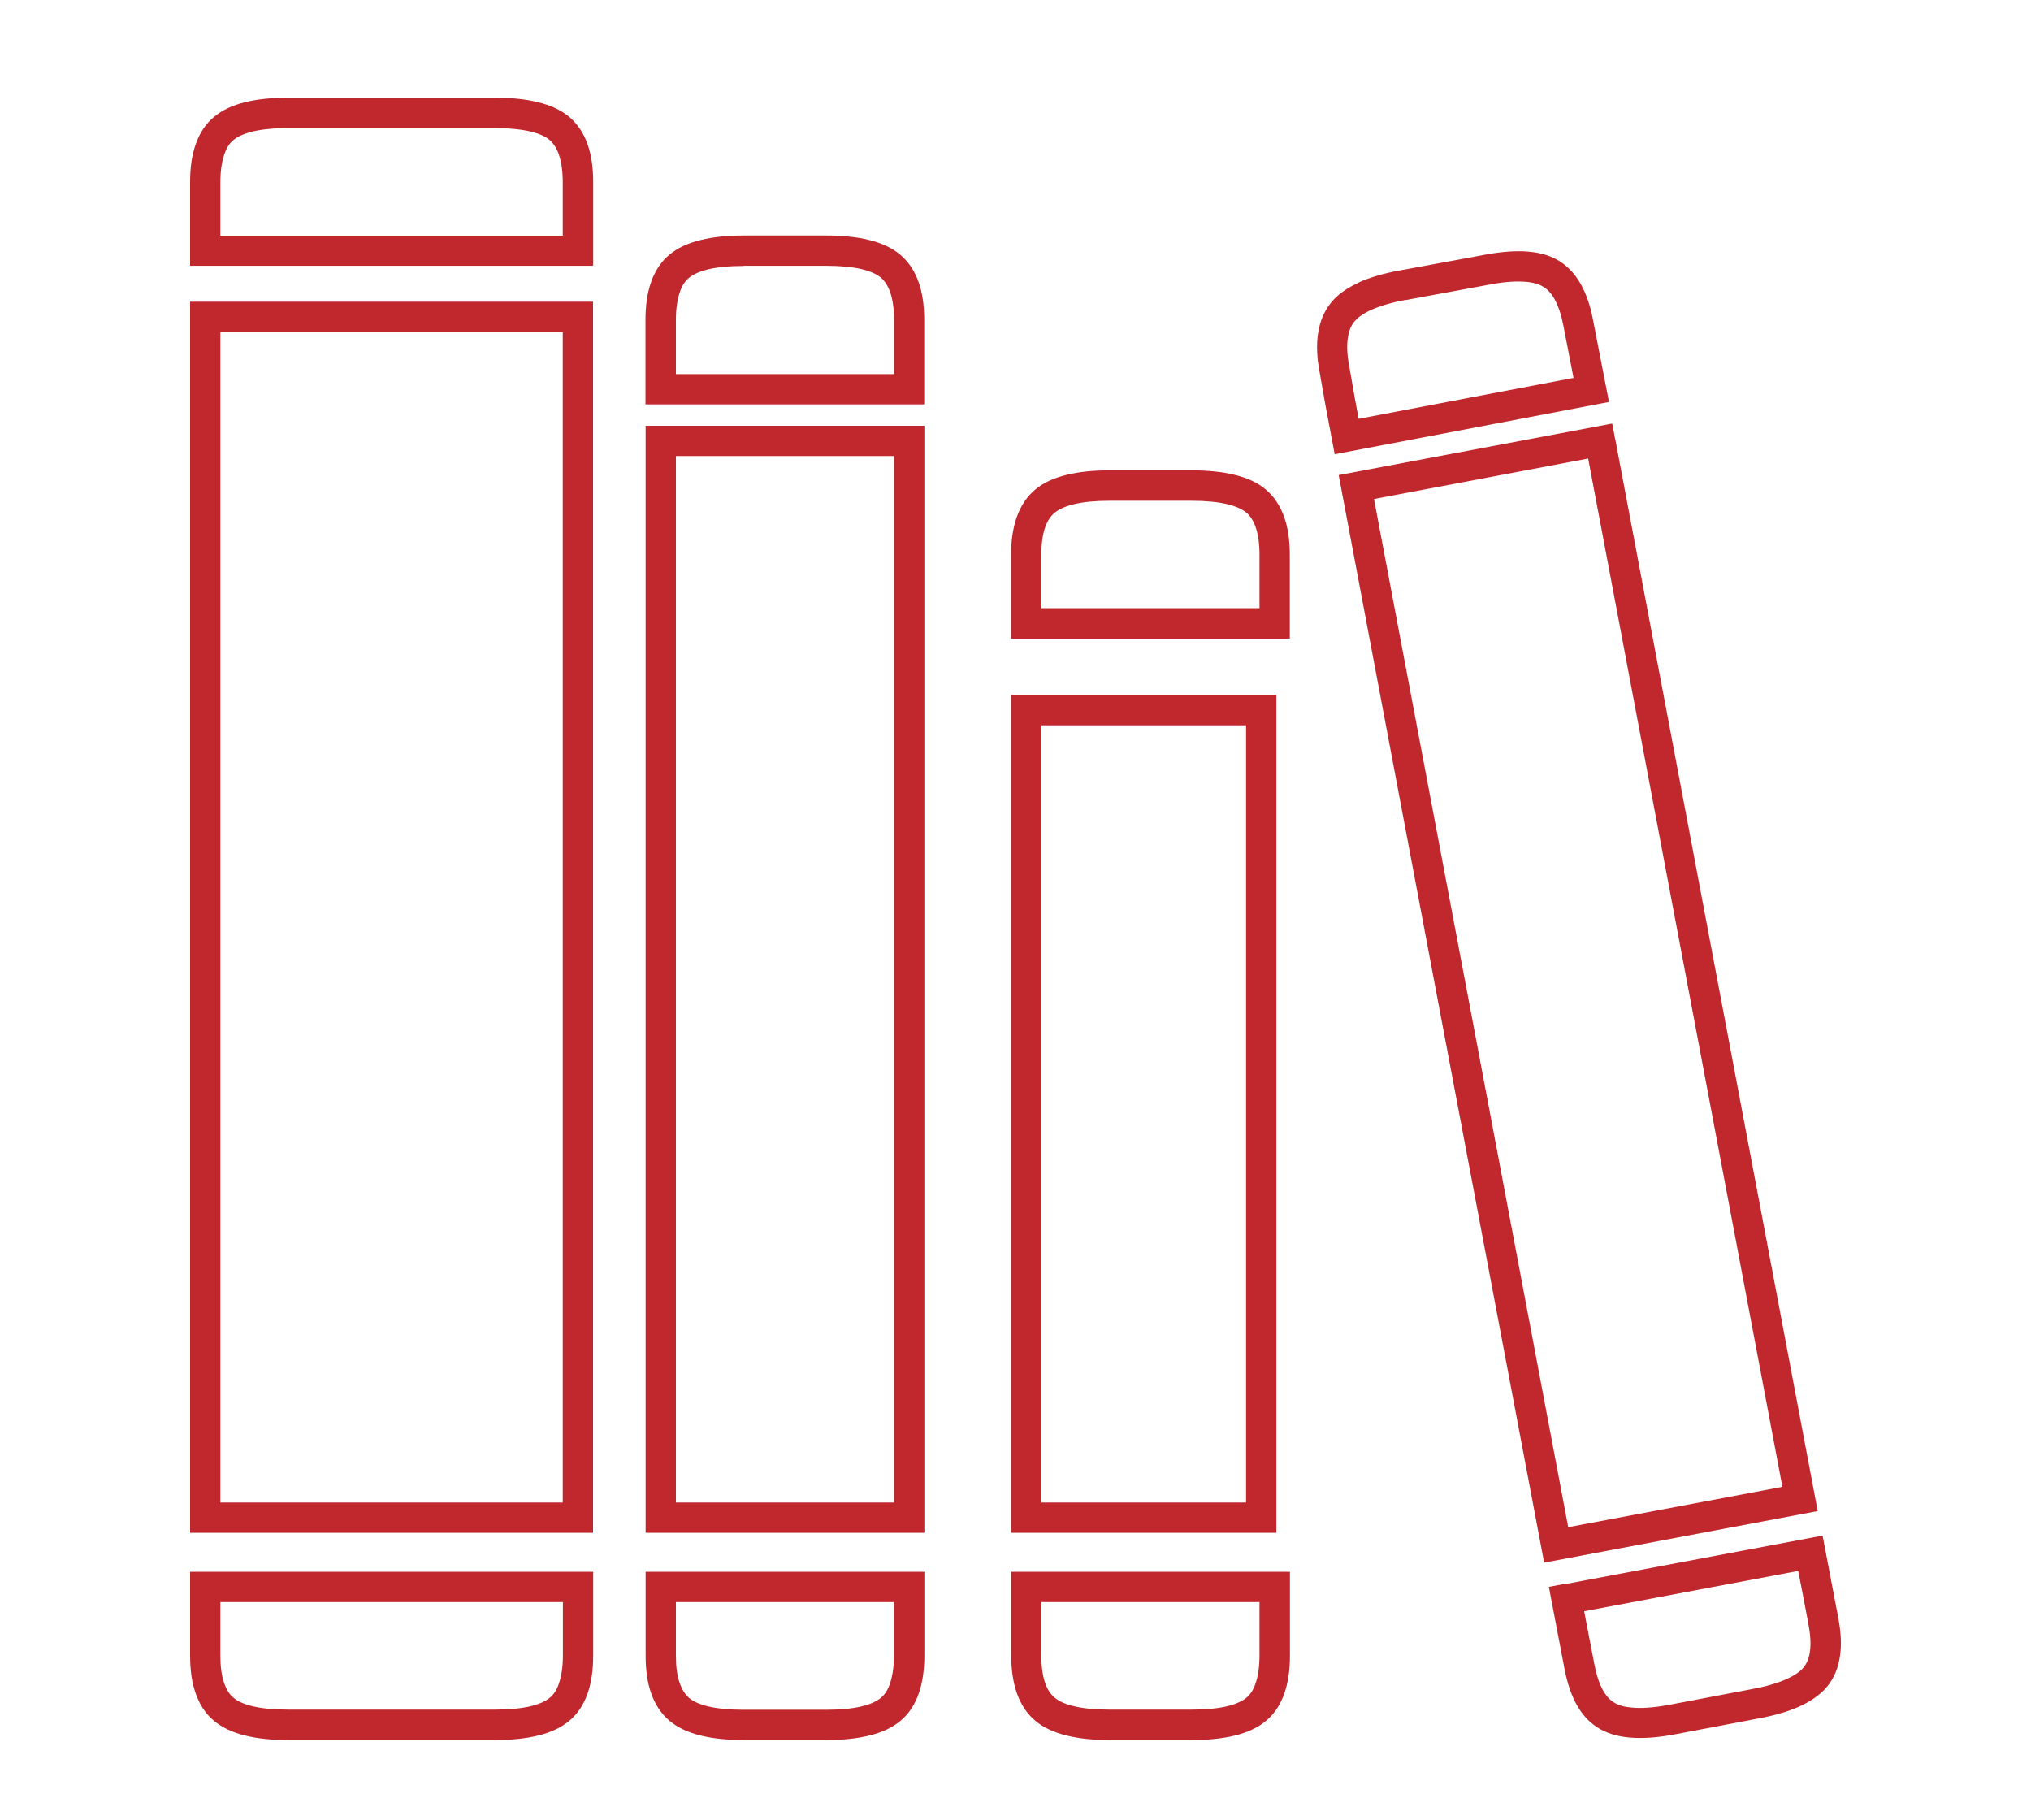
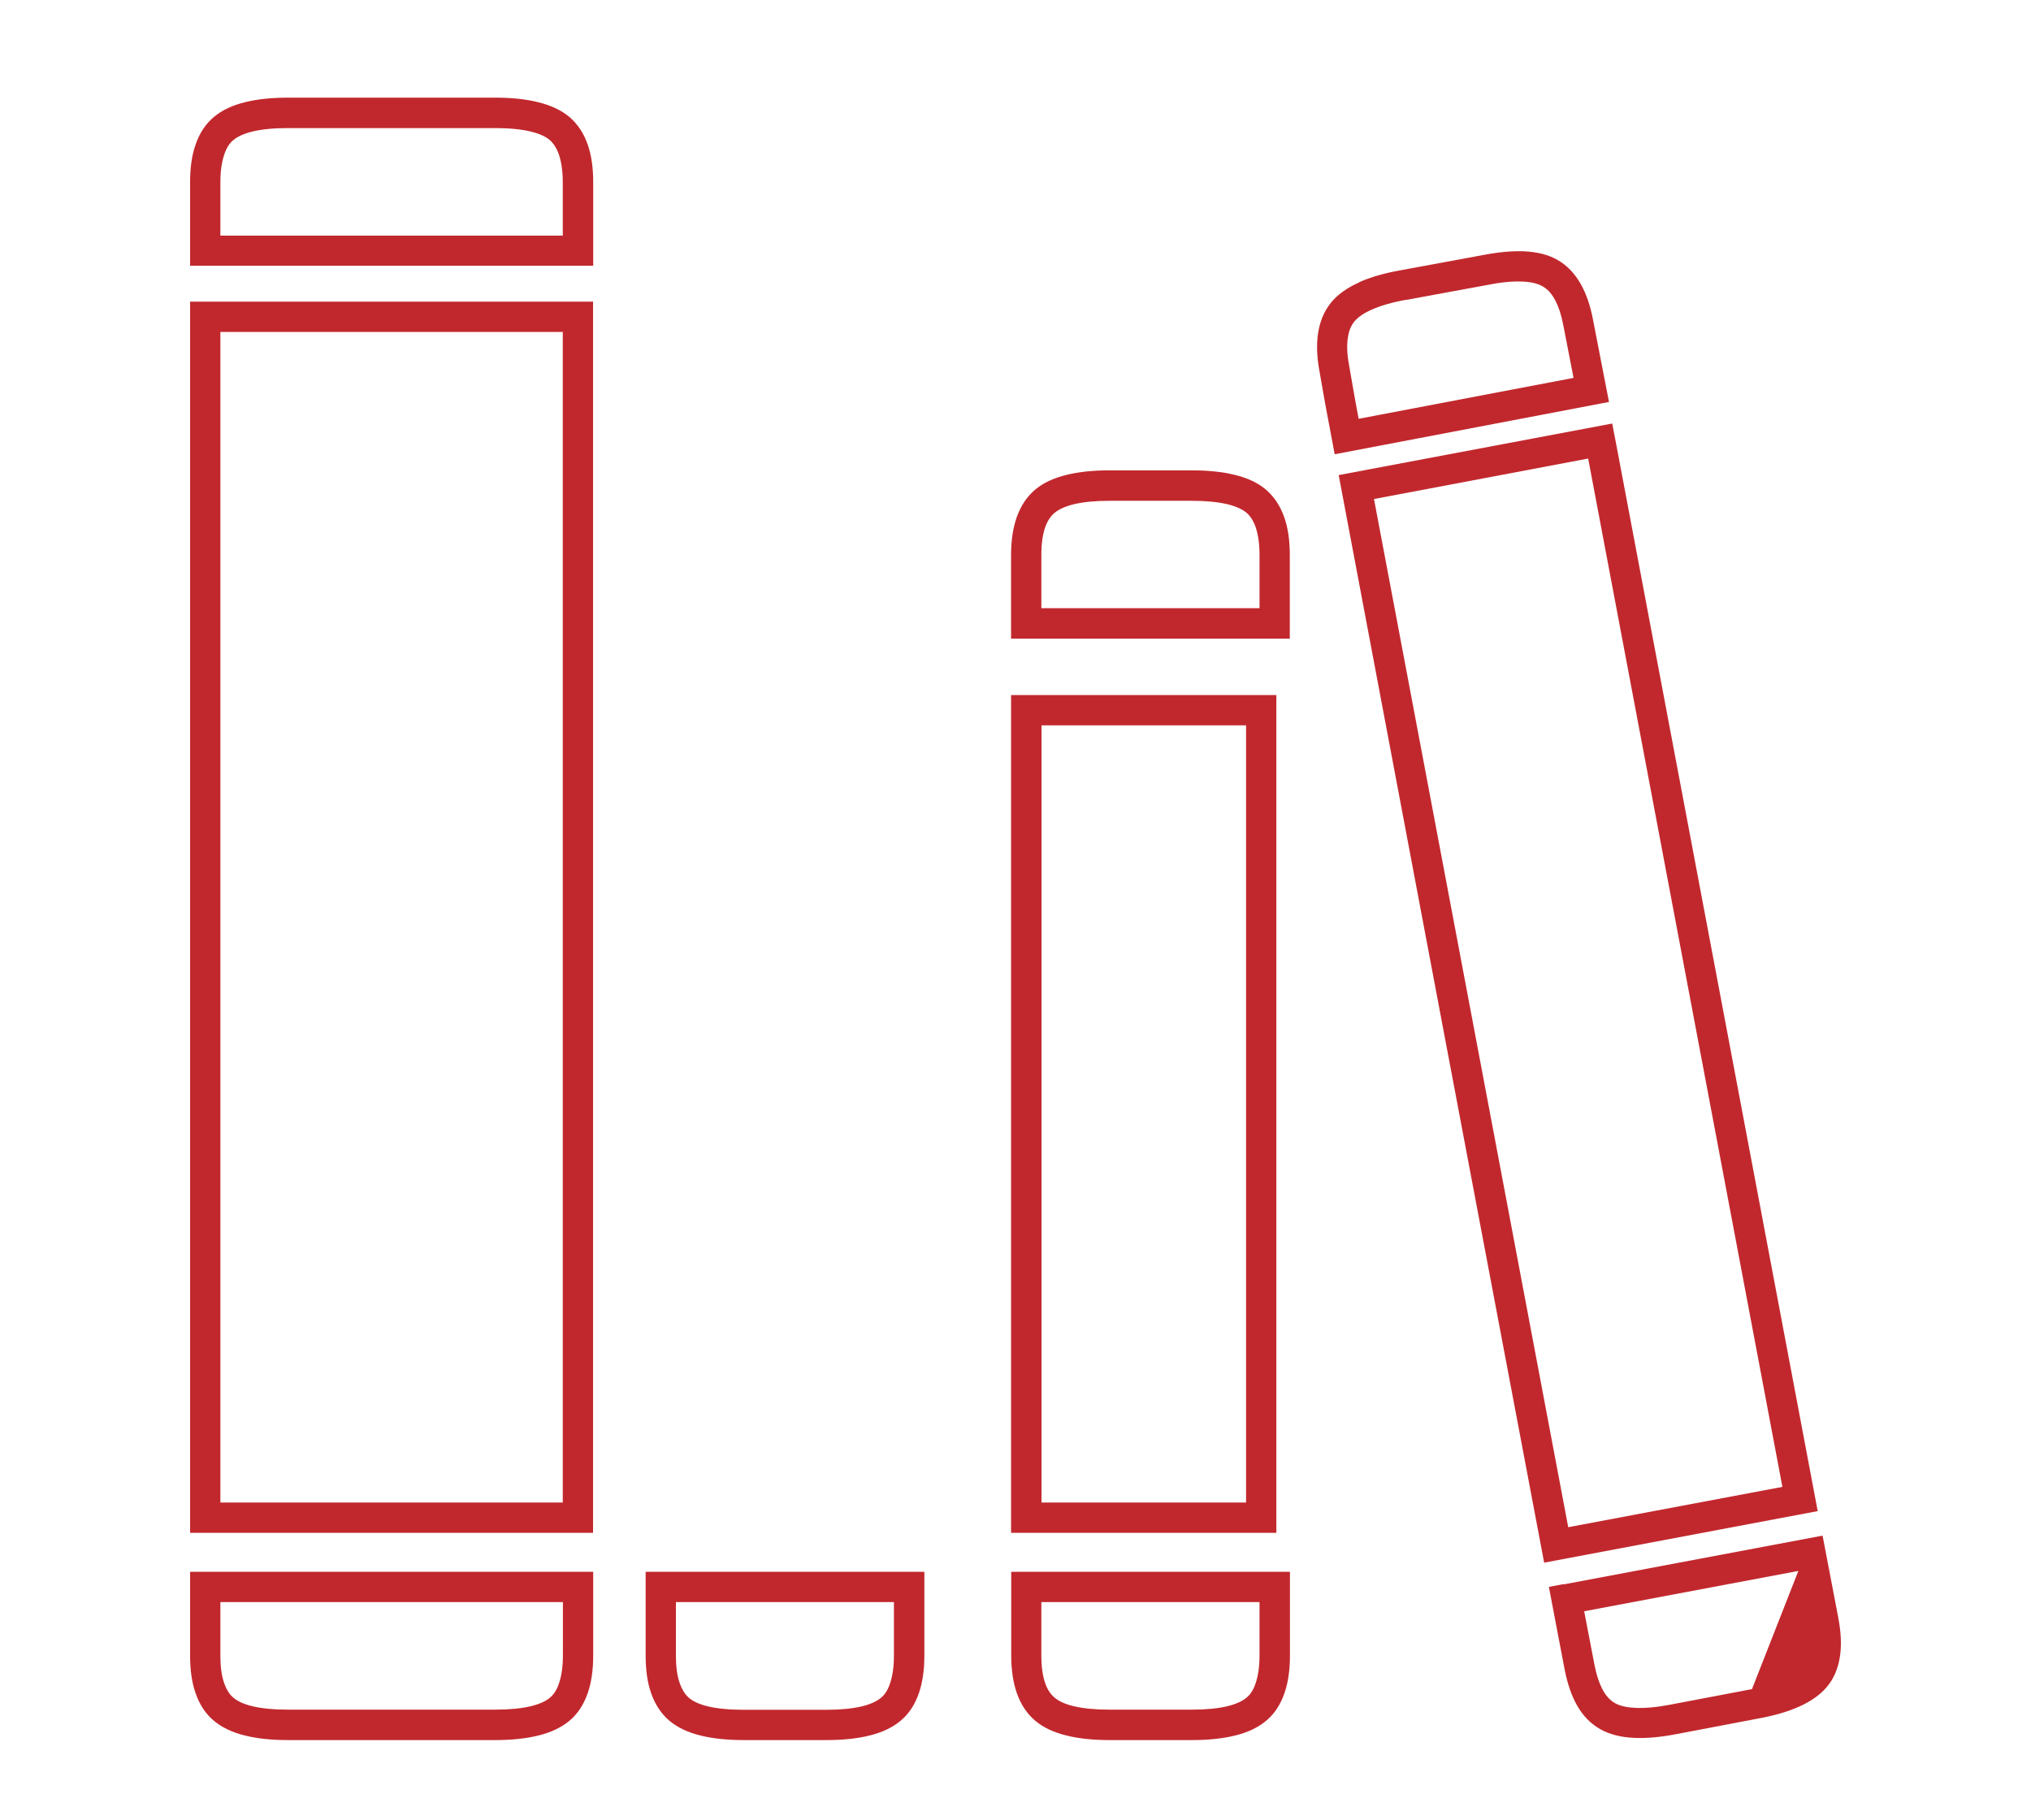
<svg xmlns="http://www.w3.org/2000/svg" id="Layer_1" version="1.1" viewBox="0 0 137.5 123.22">
  <defs>
    <style> .st0 { fill: #c1282d; } </style>
  </defs>
  <path class="st0" d="M14.92,101.71h23.18V22.47H14.92v79.24h0ZM39.13,103.76H12.87V20.42h27.28v83.34h-1.03Z" />
-   <path class="st0" d="M45.76,101.71h14.77V30.87h-14.77v70.83ZM61.55,103.76h-17.84V28.82h18.87v74.94h-1.03,0Z" />
  <path class="st0" d="M70.51,101.71h13.85v-52.61h-13.85v52.61ZM85.38,103.76h-16.93v-56.71h17.96v56.71h-1.03,0Z" />
  <path class="st0" d="M19.5,8.67c-.97,0-1.77.08-2.4.23-.57.14-1,.33-1.3.58-.27.22-.48.55-.62.99-.17.5-.26,1.12-.26,1.87v3.61h23.18s0-3.61,0-3.61c0-.75-.09-1.37-.26-1.87-.15-.43-.36-.76-.62-.99-.29-.25-.73-.44-1.3-.58-.64-.15-1.44-.23-2.41-.23h-14.02,0ZM16.62,6.91c.81-.2,1.78-.3,2.88-.3h14.02c1.11,0,2.07.1,2.88.3.88.21,1.6.55,2.14,1,.56.48.98,1.1,1.25,1.88.25.72.37,1.56.37,2.53v5.67H12.87v-5.67c0-.97.12-1.82.37-2.53.27-.78.68-1.41,1.25-1.88.54-.45,1.25-.79,2.13-1Z" />
-   <path class="st0" d="M50.35,18c-.97,0-1.77.08-2.41.23-.57.14-1,.33-1.3.58-.27.22-.48.55-.62.98-.17.5-.26,1.12-.26,1.87v3.66h14.77v-3.66c0-.75-.09-1.37-.26-1.87-.15-.43-.36-.76-.62-.99-.29-.24-.72-.44-1.3-.58-.64-.15-1.44-.23-2.4-.23h-5.6ZM47.46,16.24c.82-.2,1.78-.3,2.88-.3h5.6c1.11,0,2.07.1,2.88.3.88.21,1.59.55,2.13,1,.56.48.98,1.1,1.25,1.88.25.71.37,1.56.37,2.54v5.71h-18.87v-5.71c0-.97.12-1.82.37-2.54.27-.78.68-1.41,1.25-1.88.54-.45,1.25-.79,2.14-1Z" />
  <path class="st0" d="M75.09,33.9c-.95,0-1.75.08-2.38.23-.57.14-1,.33-1.31.58-.28.23-.49.56-.64.98-.17.49-.26,1.11-.26,1.87v3.61h14.77s0-3.61,0-3.61c0-.75-.09-1.37-.26-1.87-.15-.43-.36-.76-.62-.98-.3-.25-.73-.44-1.3-.58-.64-.15-1.44-.23-2.4-.23h-5.6ZM72.23,32.14c.81-.2,1.77-.3,2.86-.3h5.6c1.1,0,2.06.1,2.88.3.89.21,1.6.55,2.13,1,.56.48.98,1.11,1.25,1.89.25.71.37,1.56.37,2.53v5.67h-18.87v-5.67c0-.97.13-1.82.38-2.54.28-.79.7-1.42,1.27-1.89.54-.45,1.25-.78,2.13-.99Z" />
-   <path class="st0" d="M120.67,100.65l-13.15-69.61-14.5,2.74,13.15,69.6,14.5-2.73ZM109.34,29.66l13.72,72.63-18.52,3.49c-4.65-24.54-9.28-49.08-13.91-73.62l18.52-3.49.19,1.01h0ZM95.16,20.3c-.94.17-1.71.4-2.32.67-.53.24-.92.51-1.16.81-.22.27-.37.64-.43,1.09-.08.53-.05,1.16.09,1.89l.38,2.18.26,1.41,14.55-2.77-.69-3.55c-.14-.73-.34-1.33-.6-1.79-.22-.4-.49-.68-.81-.86-.33-.19-.79-.3-1.38-.32-.67-.03-1.47.05-2.41.24l-5.49,1.01h0ZM92,19.11c.76-.34,1.68-.61,2.79-.81l5.48-1.01c1.1-.22,2.06-.31,2.88-.28.92.04,1.68.23,2.3.59.64.36,1.16.91,1.57,1.63.37.66.65,1.46.83,2.42l1.08,5.56-18.57,3.54-.65-3.45-.38-2.17c-.18-.95-.21-1.8-.1-2.54.12-.82.41-1.52.87-2.09.44-.55,1.08-1.01,1.91-1.38h0ZM121.75,106.34l-14.5,2.73.69,3.59c.14.73.34,1.33.6,1.79.22.39.49.67.8.84.33.19.79.29,1.37.32.66.03,1.45-.04,2.38-.22l5.52-1.05c.94-.17,1.71-.4,2.33-.67.53-.24.92-.5,1.16-.79.22-.27.37-.62.43-1.06.08-.52.04-1.15-.1-1.89-.23-1.2-.45-2.4-.69-3.59h0ZM105.87,107.25l17.52-3.3,1.07,5.6c.18.96.22,1.81.11,2.55-.12.82-.41,1.52-.88,2.08-.45.54-1.09.99-1.92,1.36-.75.33-1.67.6-2.78.8l-5.52,1.05c-1.08.21-2.03.29-2.85.25-.9-.04-1.66-.24-2.27-.58-.64-.36-1.17-.89-1.58-1.61-.37-.65-.65-1.46-.84-2.42l-1.07-5.61,1.01-.19h0Z" />
+   <path class="st0" d="M120.67,100.65l-13.15-69.61-14.5,2.74,13.15,69.6,14.5-2.73ZM109.34,29.66l13.72,72.63-18.52,3.49c-4.65-24.54-9.28-49.08-13.91-73.62l18.52-3.49.19,1.01h0ZM95.16,20.3c-.94.17-1.71.4-2.32.67-.53.24-.92.51-1.16.81-.22.27-.37.64-.43,1.09-.08.53-.05,1.16.09,1.89l.38,2.18.26,1.41,14.55-2.77-.69-3.55c-.14-.73-.34-1.33-.6-1.79-.22-.4-.49-.68-.81-.86-.33-.19-.79-.3-1.38-.32-.67-.03-1.47.05-2.41.24l-5.49,1.01h0ZM92,19.11c.76-.34,1.68-.61,2.79-.81l5.48-1.01c1.1-.22,2.06-.31,2.88-.28.92.04,1.68.23,2.3.59.64.36,1.16.91,1.57,1.63.37.66.65,1.46.83,2.42l1.08,5.56-18.57,3.54-.65-3.45-.38-2.17c-.18-.95-.21-1.8-.1-2.54.12-.82.41-1.52.87-2.09.44-.55,1.08-1.01,1.91-1.38h0ZM121.75,106.34l-14.5,2.73.69,3.59c.14.73.34,1.33.6,1.79.22.39.49.67.8.84.33.19.79.29,1.37.32.66.03,1.45-.04,2.38-.22l5.52-1.05h0ZM105.87,107.25l17.52-3.3,1.07,5.6c.18.96.22,1.81.11,2.55-.12.82-.41,1.52-.88,2.08-.45.54-1.09.99-1.92,1.36-.75.33-1.67.6-2.78.8l-5.52,1.05c-1.08.21-2.03.29-2.85.25-.9-.04-1.66-.24-2.27-.58-.64-.36-1.17-.89-1.58-1.61-.37-.65-.65-1.46-.84-2.42l-1.07-5.61,1.01-.19h0Z" />
  <path class="st0" d="M85.27,108.45h-14.77v3.62c0,.75.09,1.38.26,1.87.15.42.36.75.64.98.3.25.74.45,1.31.58.63.15,1.43.23,2.38.23h5.6c.96,0,1.77-.08,2.4-.23.57-.14,1-.33,1.3-.58.27-.22.48-.55.62-.99.17-.5.26-1.12.26-1.87v-3.62h0ZM69.48,106.4h17.85v5.67c0,.97-.12,1.82-.37,2.54-.27.78-.68,1.41-1.25,1.88-.54.45-1.25.79-2.13,1-.82.2-1.78.3-2.88.3h-5.6c-1.09,0-2.05-.1-2.86-.3-.88-.21-1.59-.54-2.13-.99-.57-.47-.99-1.1-1.27-1.89-.25-.72-.38-1.57-.38-2.54v-5.67h1.03,0Z" />
  <path class="st0" d="M60.53,108.45h-14.77v3.62c0,.75.08,1.37.26,1.87.15.43.36.76.62.99.29.25.72.44,1.29.58.64.15,1.44.23,2.41.23h5.6c.96,0,1.77-.08,2.4-.23.57-.14,1-.33,1.3-.58.27-.22.48-.55.62-.99.17-.5.26-1.12.26-1.87v-3.62h0ZM44.73,106.4h17.85v5.67c0,.97-.12,1.82-.37,2.54-.27.78-.68,1.41-1.25,1.88-.54.45-1.25.79-2.13,1-.81.2-1.78.3-2.88.3h-5.6c-1.11,0-2.07-.1-2.89-.3-.88-.21-1.59-.55-2.13-1-.56-.47-.98-1.1-1.25-1.88-.25-.71-.37-1.56-.37-2.54v-5.67h1.03,0Z" />
  <path class="st0" d="M38.1,108.45H14.92v3.62c0,.75.08,1.37.26,1.87.15.43.35.76.62.98.29.25.72.44,1.29.58.64.15,1.44.23,2.41.23h14.02c.97,0,1.77-.08,2.41-.23.57-.14,1.01-.33,1.3-.58.27-.22.48-.55.62-.99.17-.5.26-1.12.26-1.87v-3.62h0ZM13.9,106.4h26.26v5.67c0,.97-.12,1.82-.37,2.54-.27.78-.68,1.41-1.25,1.88-.54.45-1.25.79-2.13,1-.82.2-1.78.3-2.89.3h-14.02c-1.11,0-2.07-.1-2.88-.3-.88-.21-1.59-.55-2.13-1-.57-.47-.98-1.1-1.25-1.88-.25-.71-.37-1.56-.37-2.54v-5.67h1.03Z" />
</svg>